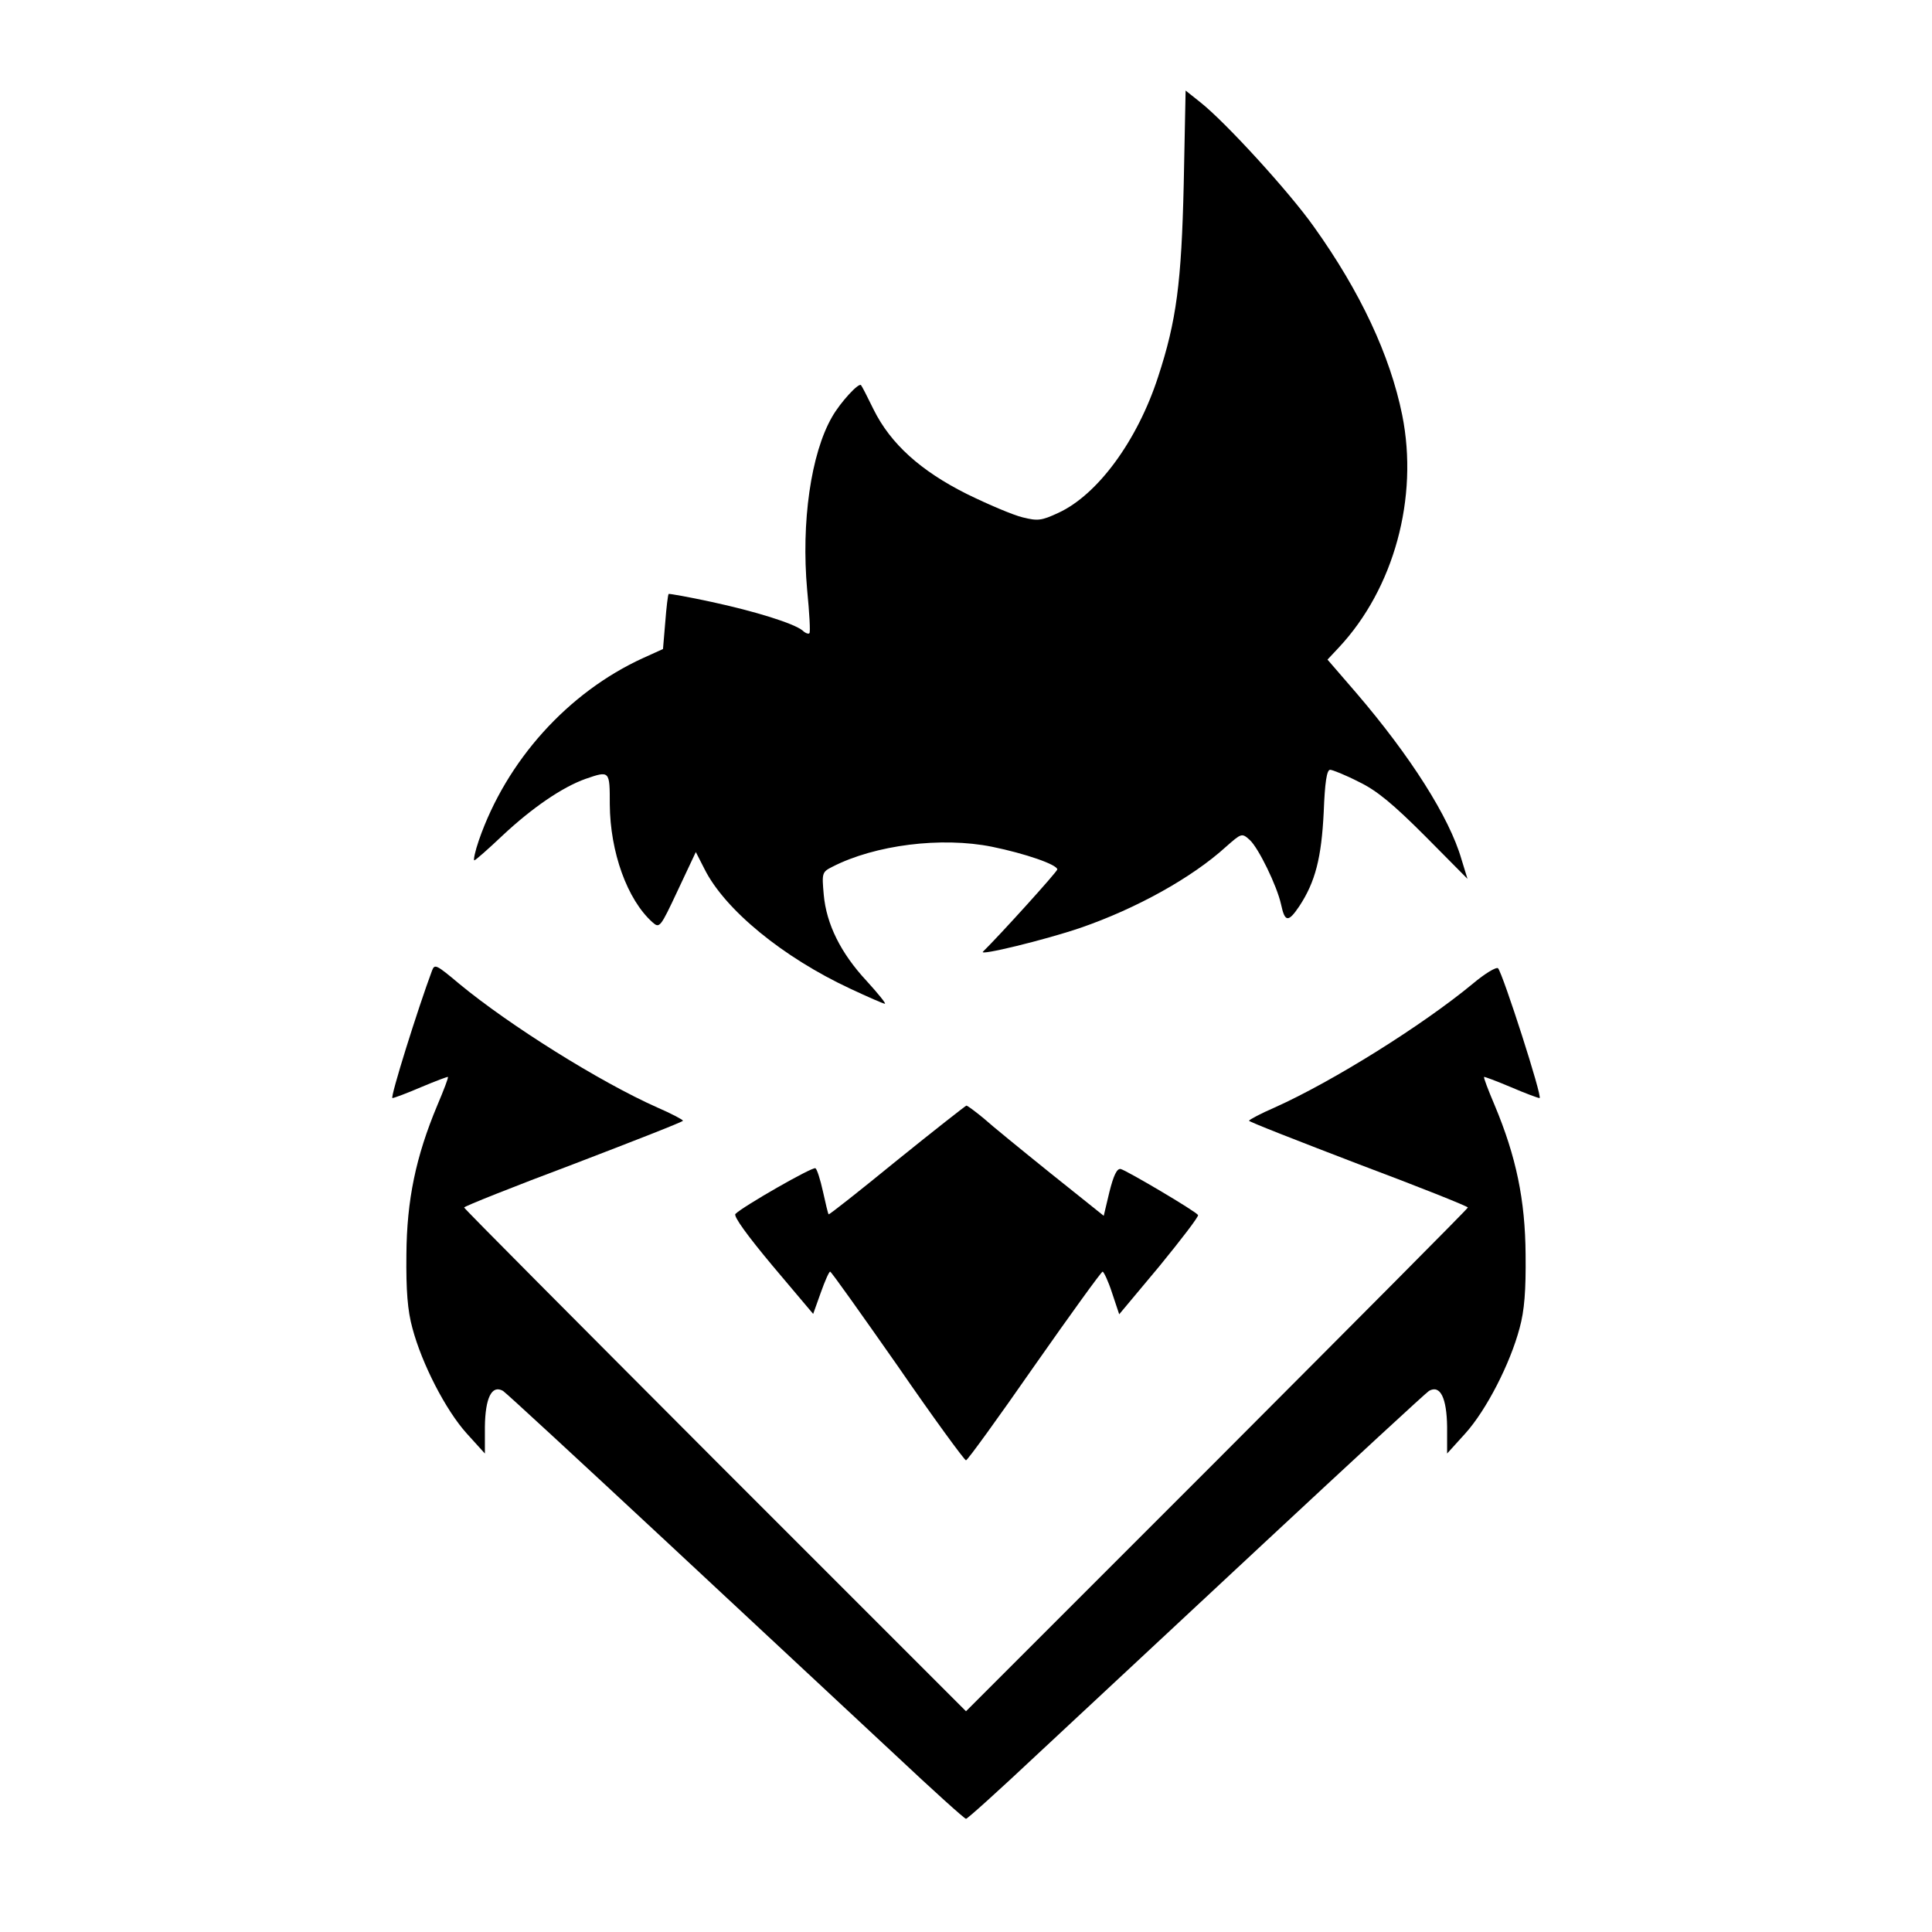
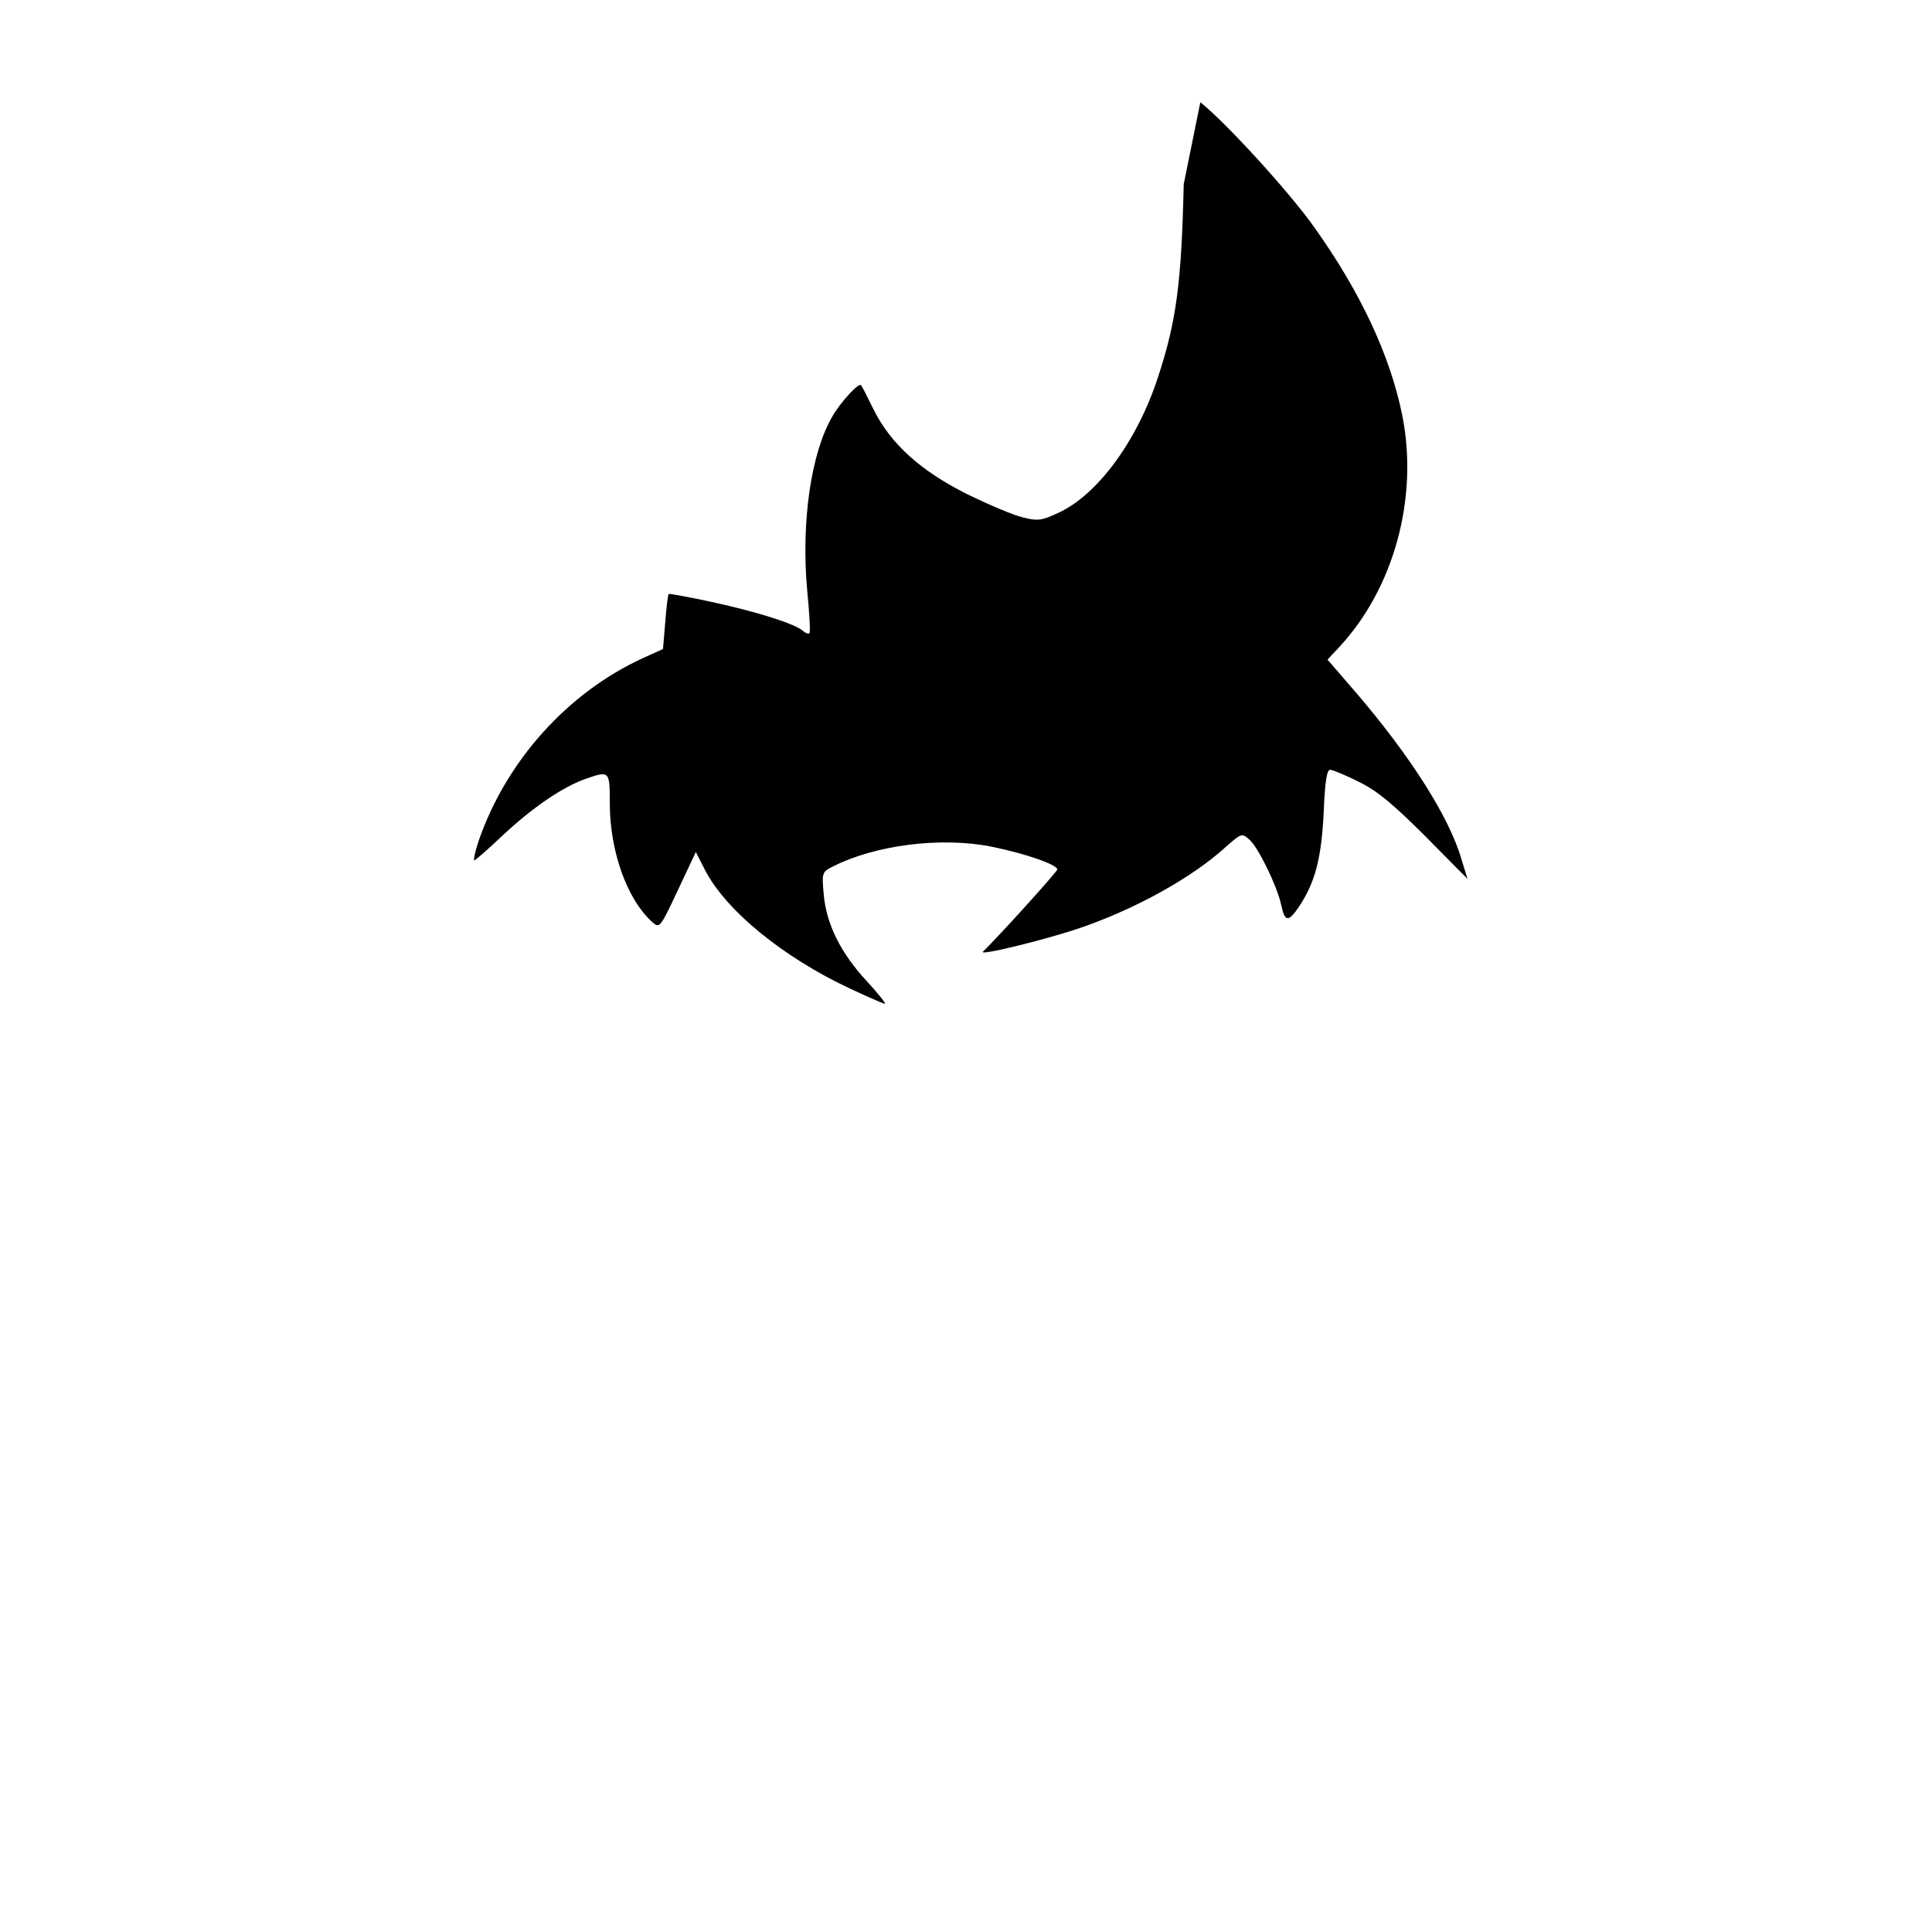
<svg xmlns="http://www.w3.org/2000/svg" version="1.0" width="512pt" height="512pt" viewBox="0 0 512 512" preserveAspectRatio="xMidYMid meet">
  <g transform="translate(0,512) scale(0.1,-0.1)" fill="#000000" stroke="none">
-     <path d="M3137 4632 c-6 -260 -19 -362 -68 -511 -55 -169 -160 -312 -264 -360 -45 -21 -55 -22 -95 -12 -25 6 -91 34 -148 62 -122 61 -202 133 -247 224 -16 33 -31 62 -33 64 -5 9 -55 -45 -77 -84 -56 -97 -82 -279 -66 -458 6 -61 9 -113 6 -115 -2 -3 -11 0 -18 7 -23 19 -126 51 -242 76 -60 13 -111 22 -113 21 -2 -2 -6 -36 -9 -75 l-6 -71 -53 -24 c-199 -91 -362 -272 -435 -483 -10 -29 -15 -53 -12 -53 3 0 37 30 75 66 78 73 158 128 220 150 64 22 64 22 64 -68 1 -126 46 -252 113 -312 19 -17 21 -14 67 84 l48 102 23 -45 c54 -108 208 -234 386 -317 47 -22 88 -40 92 -40 4 0 -18 27 -48 60 -69 74 -107 151 -114 229 -5 57 -5 60 23 74 113 58 289 80 423 53 88 -18 172 -47 173 -60 0 -6 -153 -175 -197 -218 -13 -12 164 31 258 63 148 51 296 133 386 215 41 36 42 37 63 18 23 -21 72 -121 83 -171 10 -47 19 -48 48 -5 43 65 59 129 65 250 3 78 8 112 17 112 6 0 41 -14 76 -32 48 -23 91 -59 176 -144 l112 -113 -16 52 c-32 111 -135 273 -279 441 l-76 88 30 32 c146 156 212 397 168 616 -32 158 -111 327 -234 499 -65 92 -234 277 -301 330 l-39 31 -5 -248z" />
-     <path d="M1145 2548 c-37 -99 -112 -338 -105 -338 4 0 39 13 76 29 38 16 70 28 71 27 2 -1 -11 -35 -28 -75 -57 -136 -81 -251 -82 -396 -1 -95 3 -148 16 -195 25 -94 88 -217 144 -279 l48 -53 0 71 c1 76 18 112 48 95 8 -5 205 -187 438 -404 233 -217 504 -470 603 -562 99 -93 182 -168 186 -168 4 0 87 75 186 168 99 92 370 345 603 562 233 217 430 399 438 404 30 17 47 -19 48 -95 l0 -71 48 53 c56 62 119 185 144 279 13 47 17 100 16 195 -1 145 -25 260 -82 396 -17 40 -30 74 -28 75 1 1 33 -11 71 -27 37 -16 72 -29 76 -29 9 0 -97 329 -110 344 -5 4 -35 -14 -67 -41 -133 -110 -371 -259 -525 -328 -37 -16 -67 -32 -68 -35 0 -3 131 -54 290 -115 160 -60 290 -112 290 -115 0 -3 -300 -304 -665 -670 l-665 -665 -665 665 c-365 366 -665 667 -665 670 0 3 130 55 290 115 159 61 290 112 290 115 -1 3 -31 19 -68 35 -153 68 -392 218 -524 327 -62 52 -66 54 -73 36z" />
-     <path d="M2376 2044 c-98 -80 -179 -144 -180 -142 -2 2 -8 29 -15 60 -7 32 -16 60 -20 62 -7 5 -192 -101 -212 -121 -6 -6 32 -58 98 -137 l108 -128 20 56 c11 31 22 56 25 56 3 0 83 -113 179 -250 95 -138 177 -250 181 -250 4 0 85 112 181 250 96 137 177 249 181 250 3 0 15 -25 25 -56 l19 -57 107 128 c58 71 104 131 102 135 -6 10 -189 118 -205 122 -10 2 -19 -17 -30 -61 l-15 -63 -140 112 c-77 62 -158 128 -179 147 -22 18 -42 33 -45 33 -3 -1 -86 -66 -185 -146z" />
+     <path d="M3137 4632 c-6 -260 -19 -362 -68 -511 -55 -169 -160 -312 -264 -360 -45 -21 -55 -22 -95 -12 -25 6 -91 34 -148 62 -122 61 -202 133 -247 224 -16 33 -31 62 -33 64 -5 9 -55 -45 -77 -84 -56 -97 -82 -279 -66 -458 6 -61 9 -113 6 -115 -2 -3 -11 0 -18 7 -23 19 -126 51 -242 76 -60 13 -111 22 -113 21 -2 -2 -6 -36 -9 -75 l-6 -71 -53 -24 c-199 -91 -362 -272 -435 -483 -10 -29 -15 -53 -12 -53 3 0 37 30 75 66 78 73 158 128 220 150 64 22 64 22 64 -68 1 -126 46 -252 113 -312 19 -17 21 -14 67 84 l48 102 23 -45 c54 -108 208 -234 386 -317 47 -22 88 -40 92 -40 4 0 -18 27 -48 60 -69 74 -107 151 -114 229 -5 57 -5 60 23 74 113 58 289 80 423 53 88 -18 172 -47 173 -60 0 -6 -153 -175 -197 -218 -13 -12 164 31 258 63 148 51 296 133 386 215 41 36 42 37 63 18 23 -21 72 -121 83 -171 10 -47 19 -48 48 -5 43 65 59 129 65 250 3 78 8 112 17 112 6 0 41 -14 76 -32 48 -23 91 -59 176 -144 l112 -113 -16 52 c-32 111 -135 273 -279 441 l-76 88 30 32 c146 156 212 397 168 616 -32 158 -111 327 -234 499 -65 92 -234 277 -301 330 z" />
  </g>
</svg>